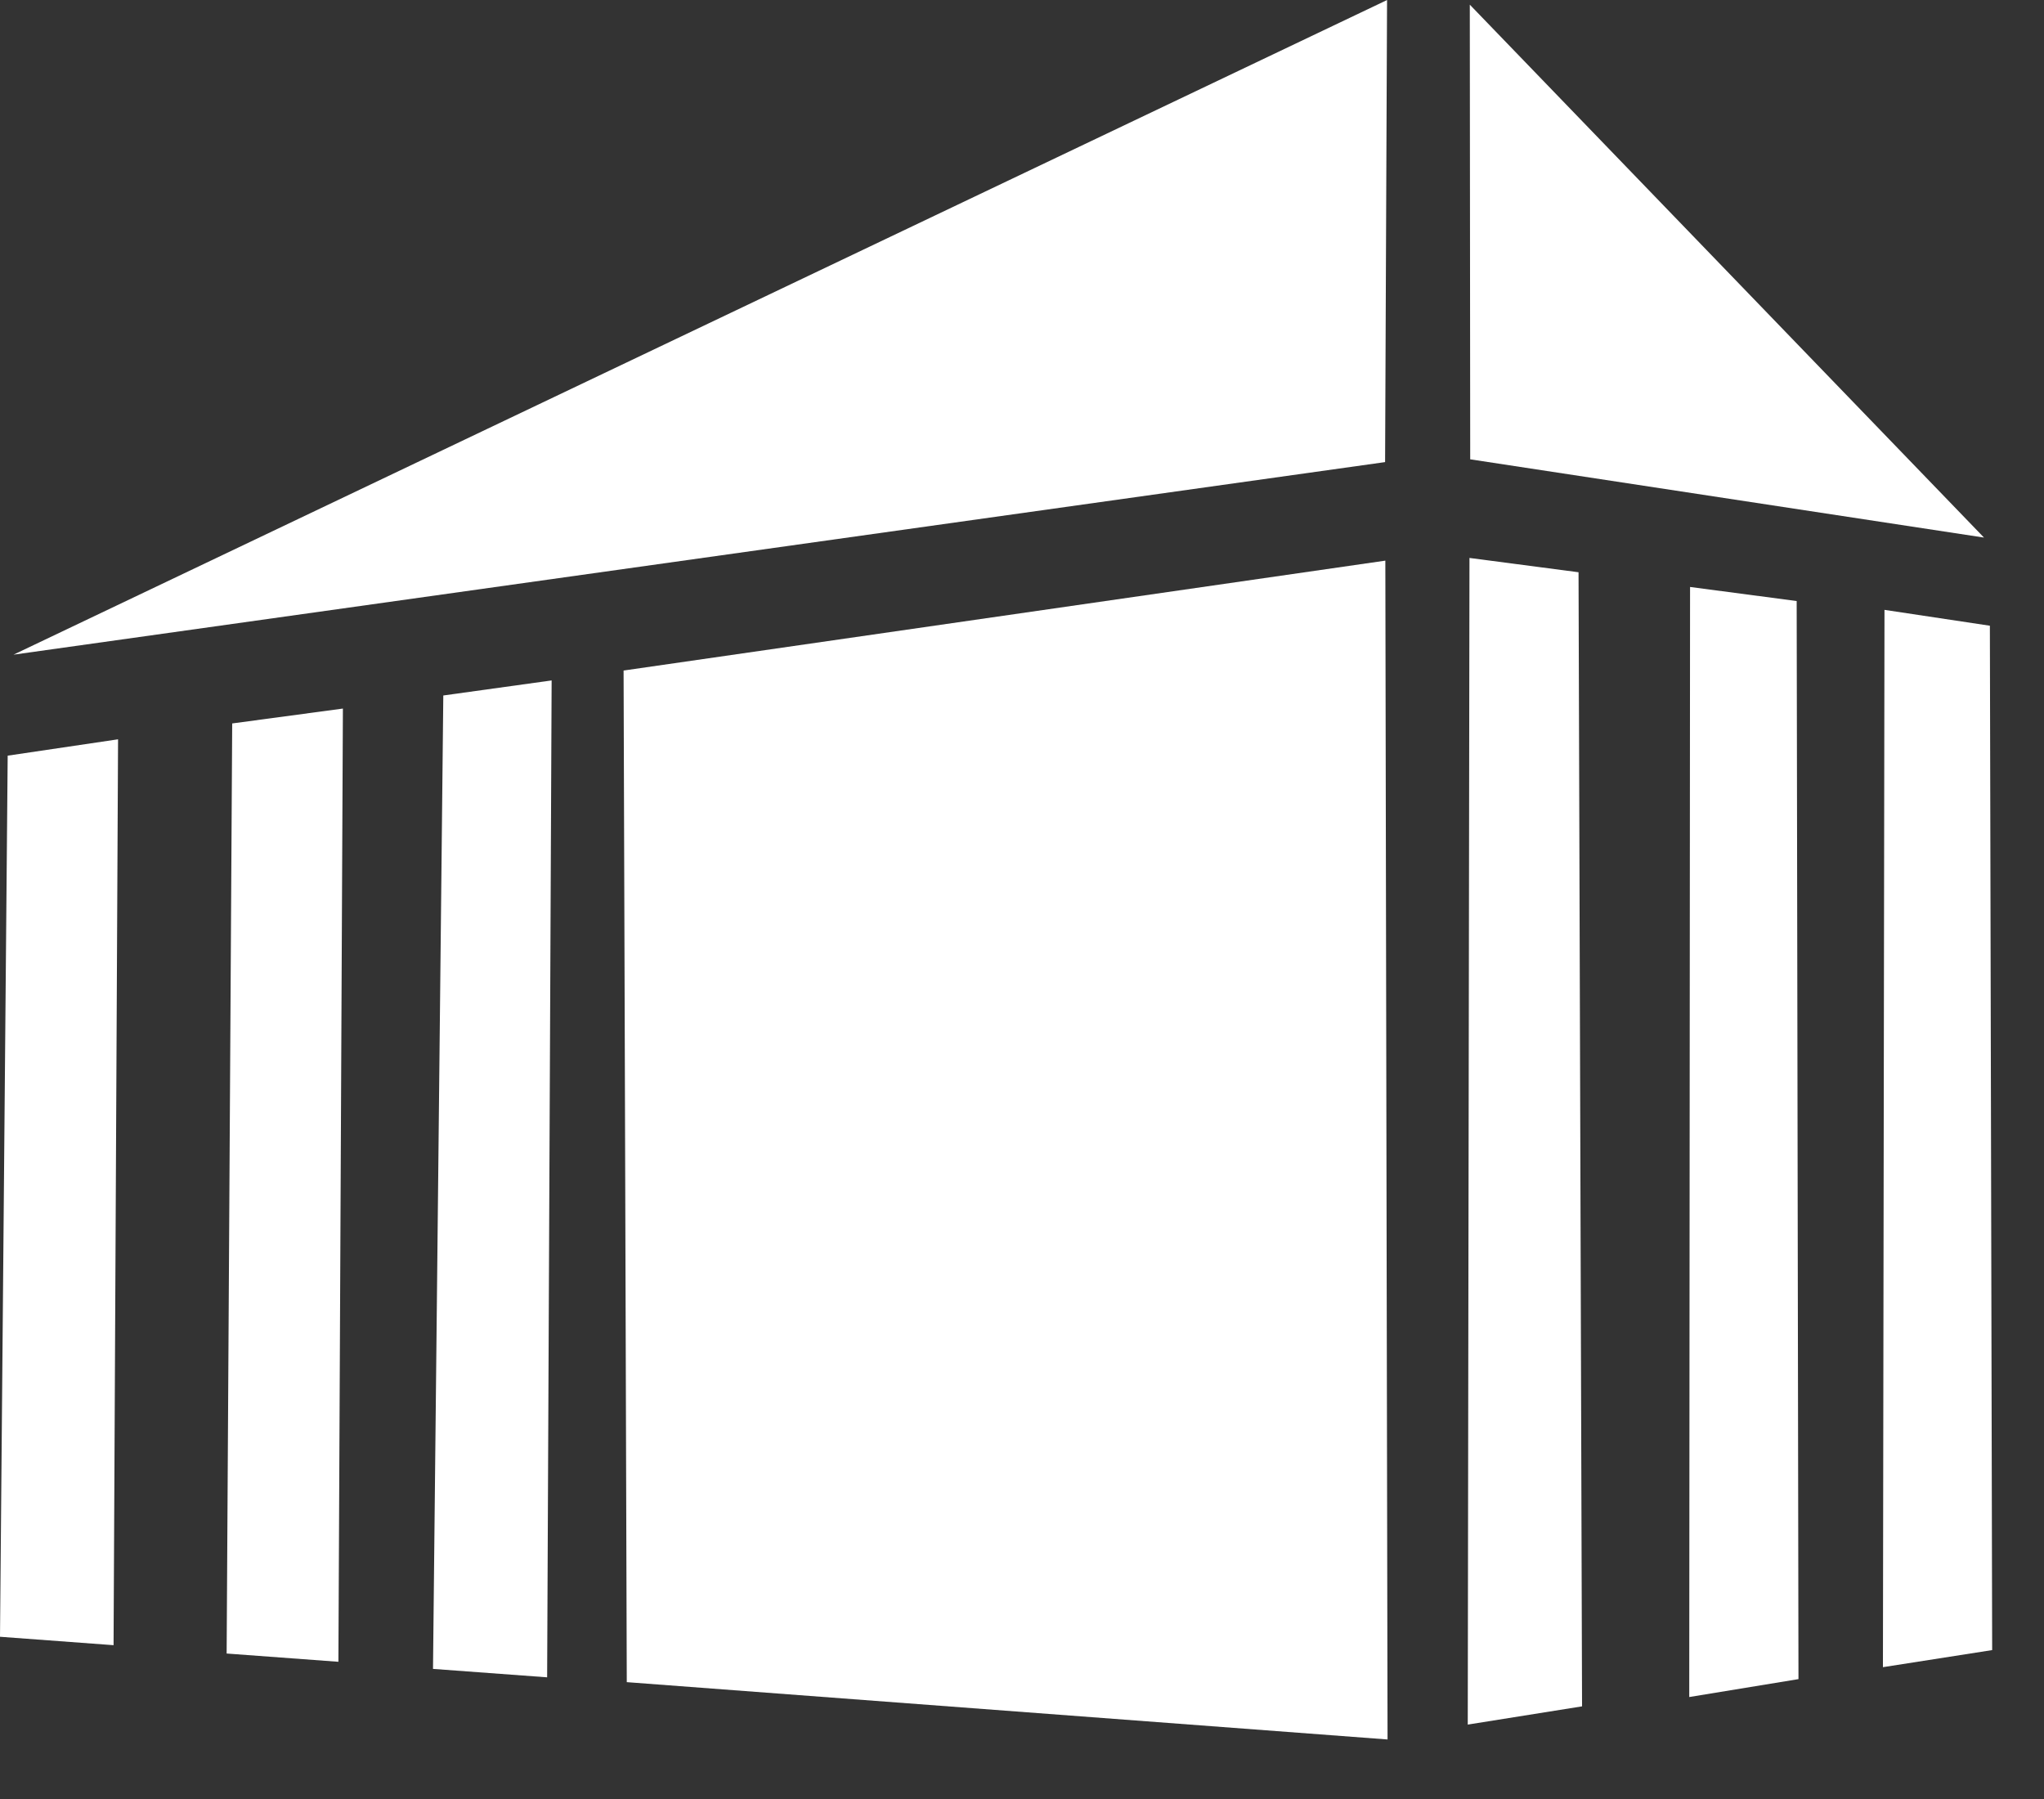
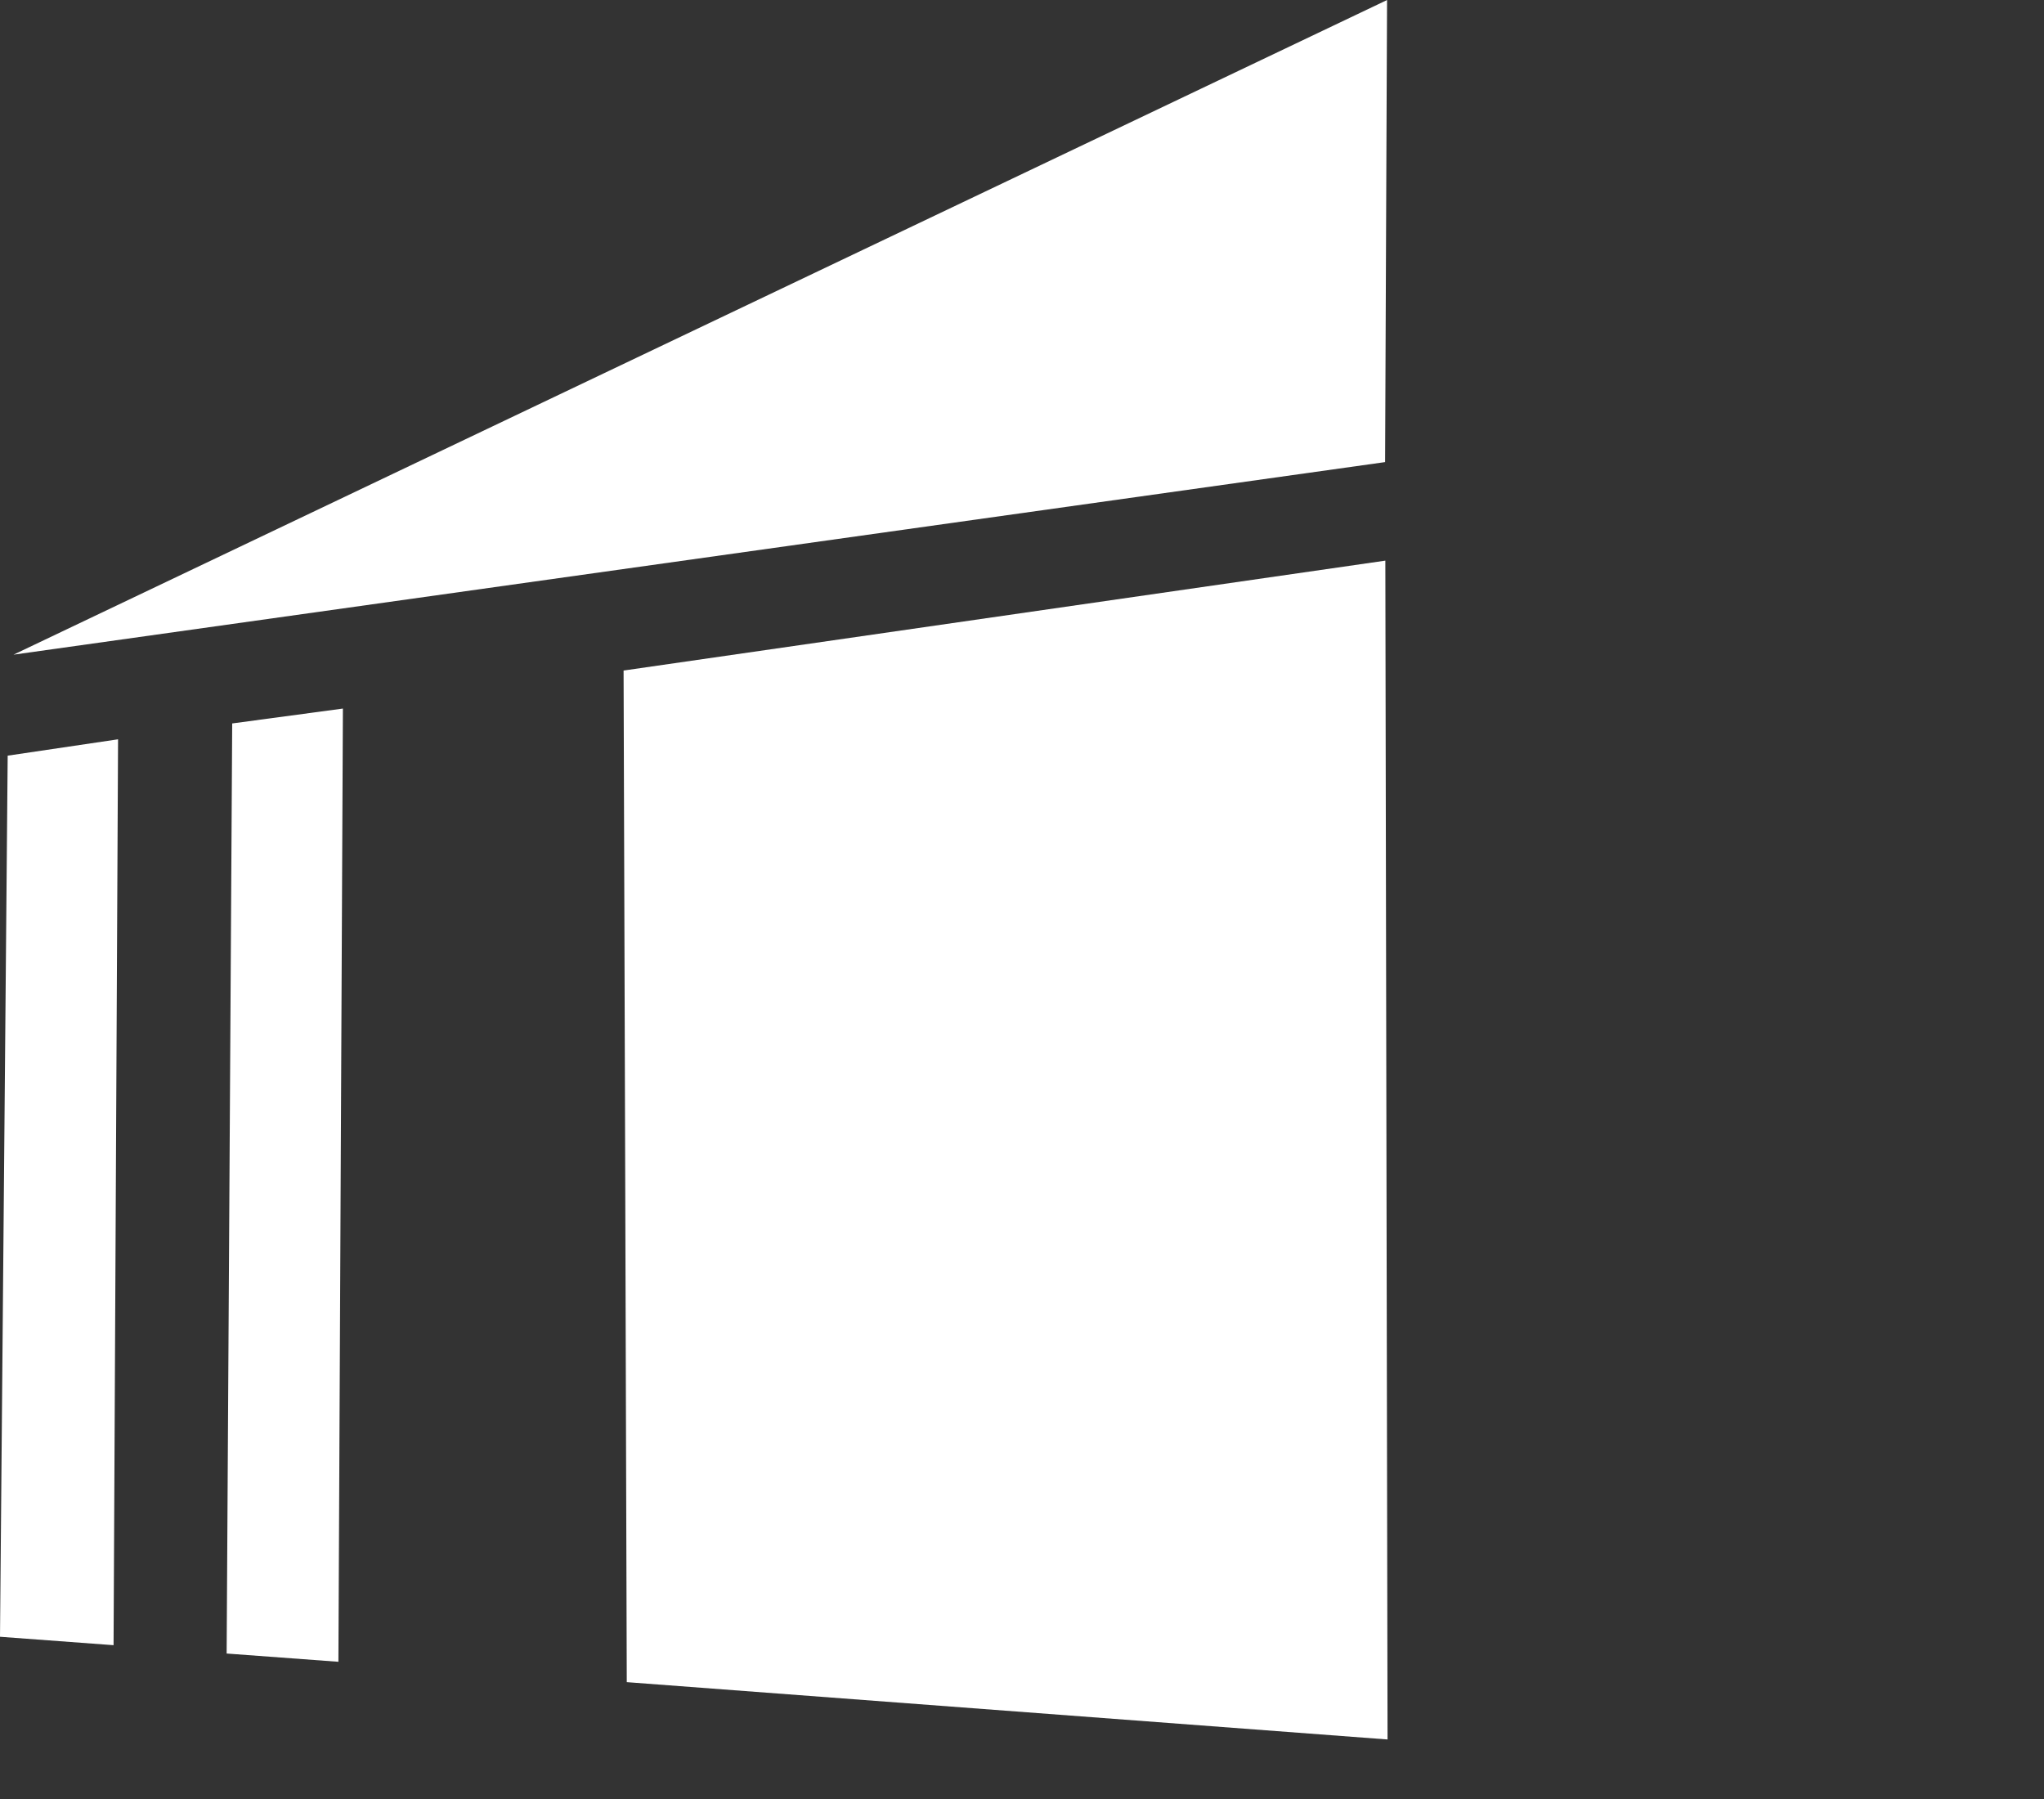
<svg xmlns="http://www.w3.org/2000/svg" width="25" height="22" viewBox="0 0 25 22" fill="none">
  <rect x="0" y="0" width="25" height="22" fill="#333333" stroke="none" />
-   <path d="M20.661 20.753C21.106 20.68 21.552 20.607 21.997 20.534L21.975 7.35C21.541 7.293 21.106 7.235 20.671 7.178C20.668 11.703 20.664 16.228 20.661 20.753Z" fill="white" />
-   <path d="M23.029 20.388C23.475 20.318 23.92 20.249 24.366 20.179C24.357 16.003 24.348 11.828 24.338 7.652C23.909 7.587 23.478 7.523 23.049 7.458C23.043 11.768 23.036 16.078 23.03 20.388H23.029Z" fill="white" />
-   <path d="M17.952 21.09C18.418 21.016 18.884 20.942 19.35 20.867C19.335 16.245 19.322 11.621 19.307 6.998C18.863 6.94 18.417 6.881 17.973 6.823C17.966 11.578 17.959 16.335 17.952 21.09Z" fill="white" />
-   <path d="M6.692 20.512C6.227 20.478 5.761 20.443 5.296 20.409C5.339 16.442 5.38 12.472 5.422 8.505C5.864 8.443 6.305 8.382 6.747 8.321C6.729 12.385 6.711 16.449 6.692 20.513V20.512Z" fill="white" />
  <path d="M4.139 20.322C3.683 20.288 3.228 20.254 2.772 20.221C2.795 16.43 2.818 12.638 2.84 8.847C3.292 8.786 3.743 8.726 4.194 8.665C4.176 12.55 4.158 16.436 4.139 20.322Z" fill="white" />
  <path d="M1.389 20.119C0.927 20.085 0.464 20.05 0 20.016C0.031 16.424 0.063 12.833 0.094 9.241C0.544 9.175 0.994 9.107 1.444 9.041C1.426 12.734 1.408 16.427 1.389 20.119Z" fill="white" />
  <path d="M7.627 8.2C10.733 7.752 13.838 7.304 16.944 6.856C16.953 11.661 16.962 16.468 16.971 21.272C13.869 21.038 10.768 20.805 7.666 20.571C7.653 16.447 7.641 12.323 7.627 8.199V8.2Z" fill="white" />
-   <path d="M17.977 0.057C17.978 1.911 17.981 3.763 17.982 5.617C20.077 5.936 22.172 6.255 24.266 6.574C22.17 4.401 20.073 2.23 17.977 0.057Z" fill="white" />
  <path d="M16.966 -3.43323e-05C11.365 2.669 5.766 5.337 0.165 8.006C5.758 7.221 11.349 6.436 16.941 5.651C16.949 3.767 16.957 1.884 16.965 0.001L16.966 -3.43323e-05Z" fill="white" />
</svg>